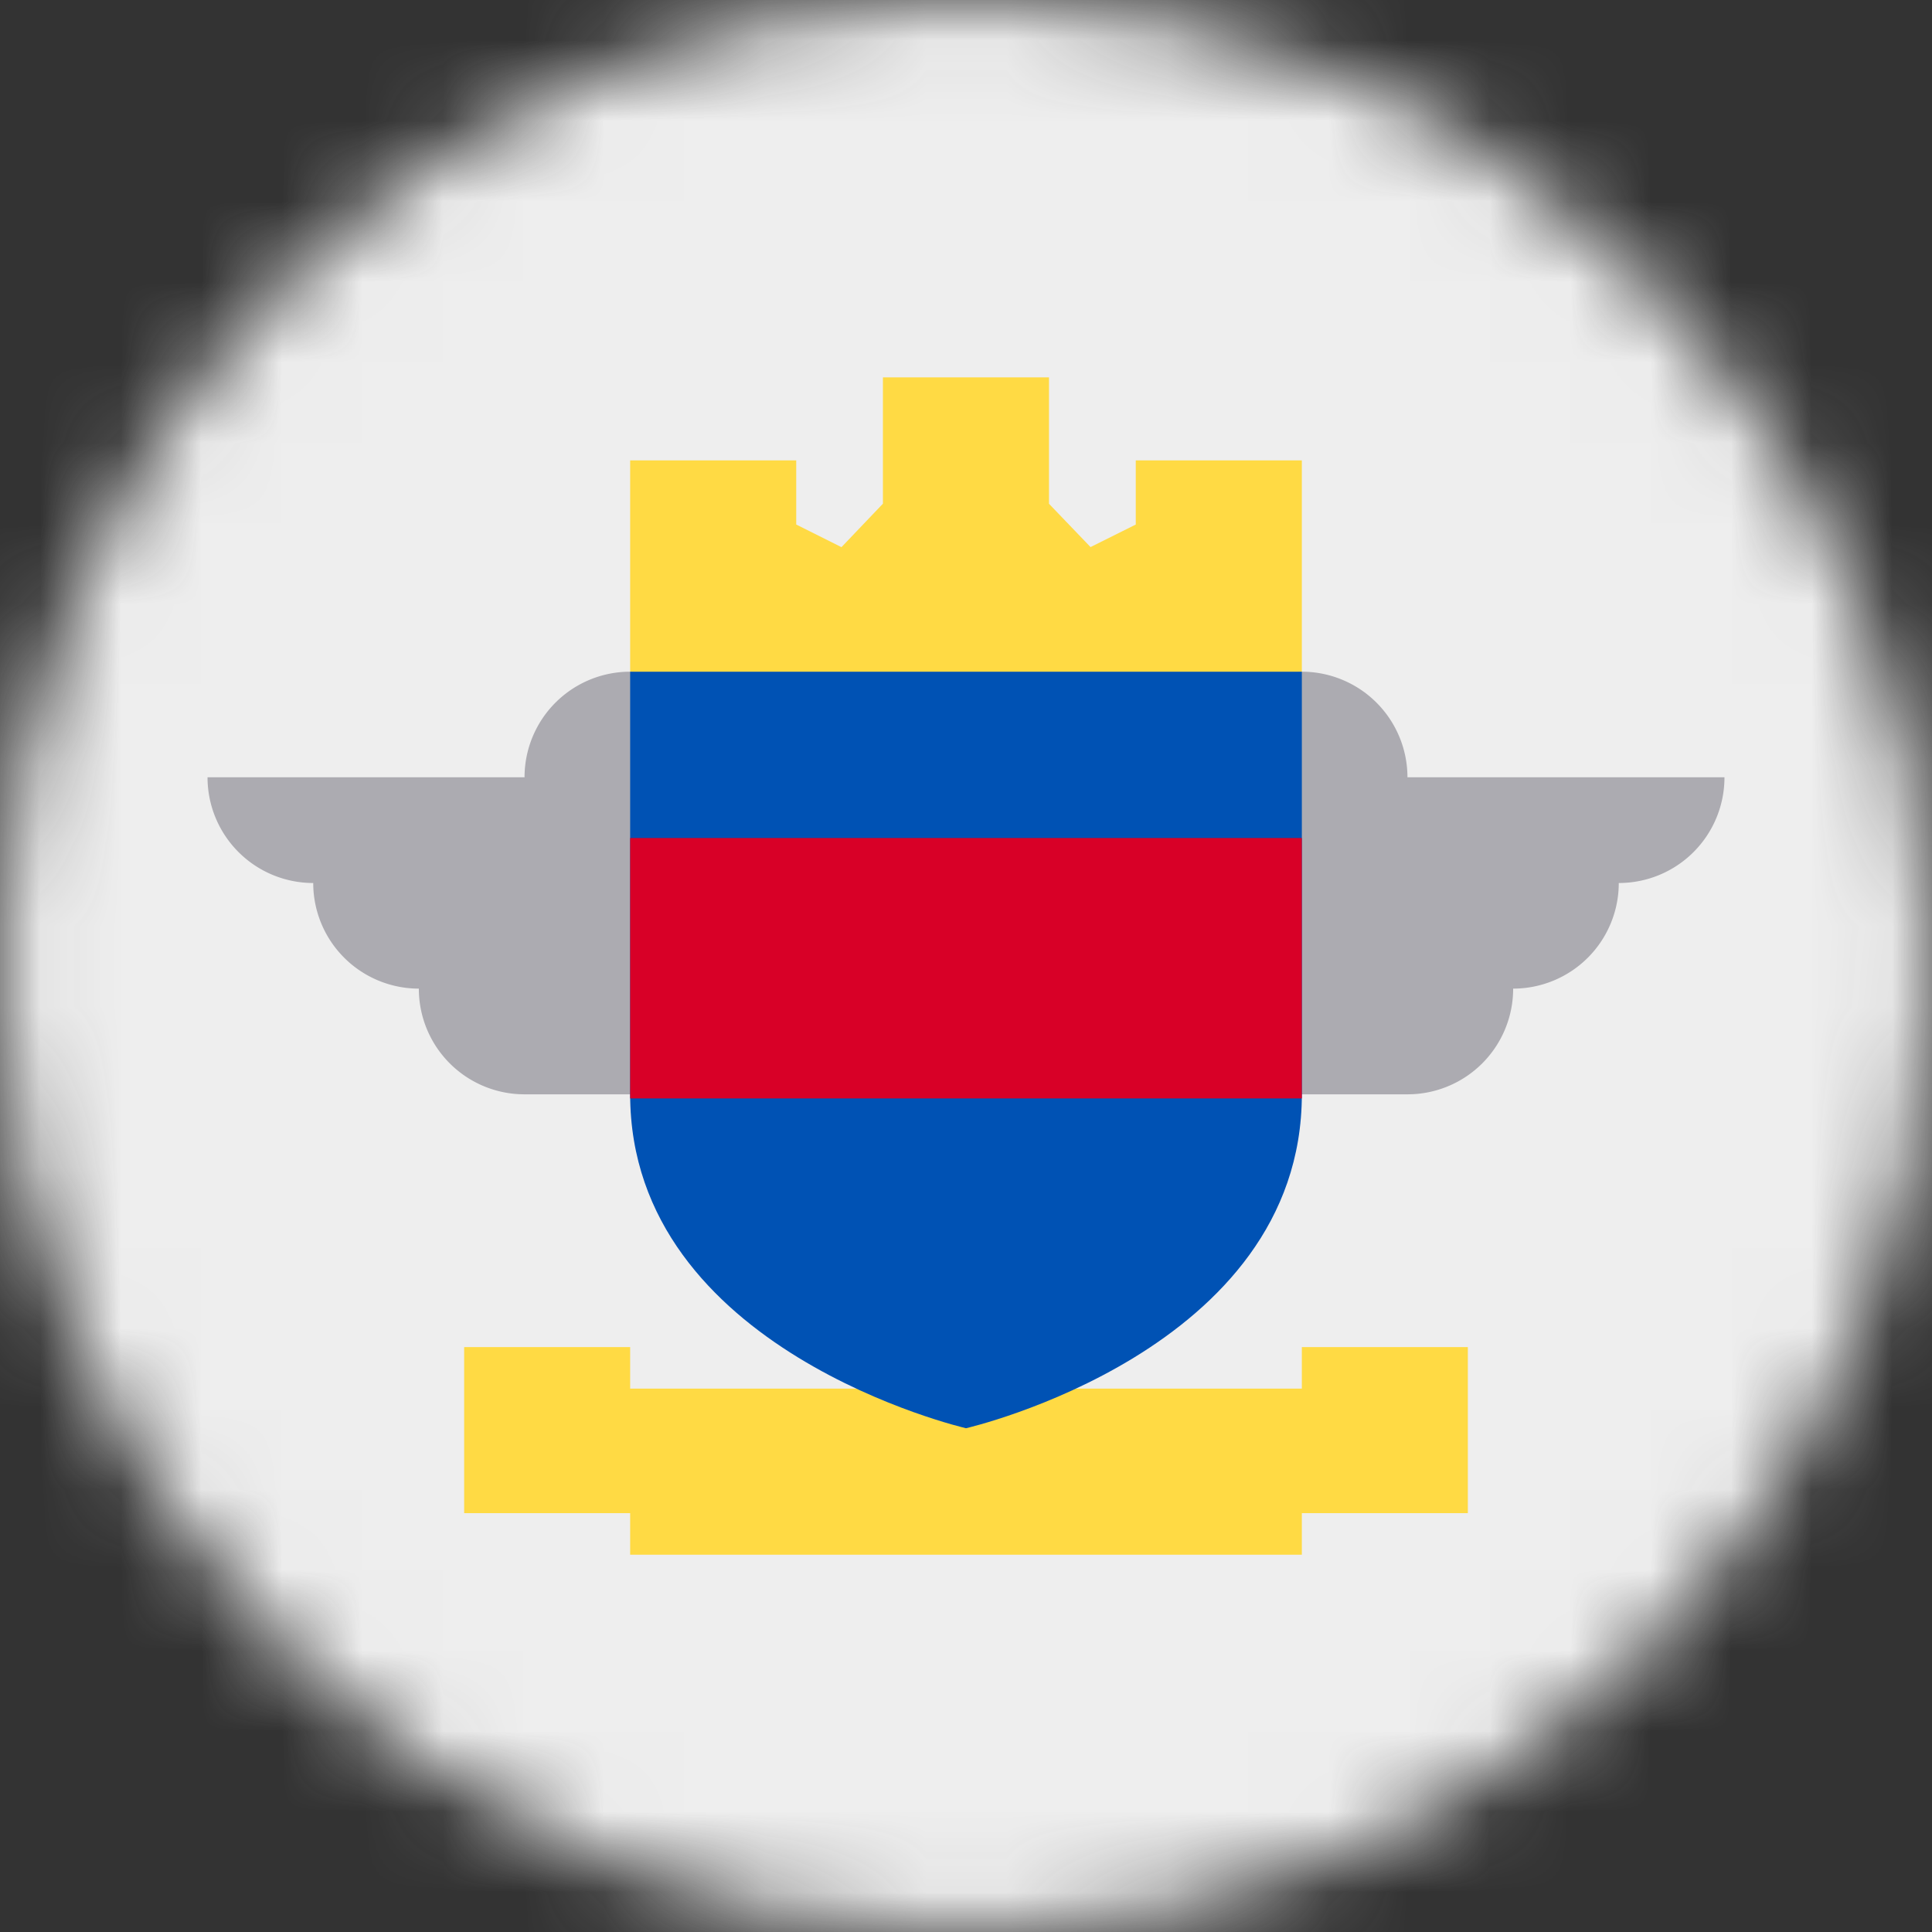
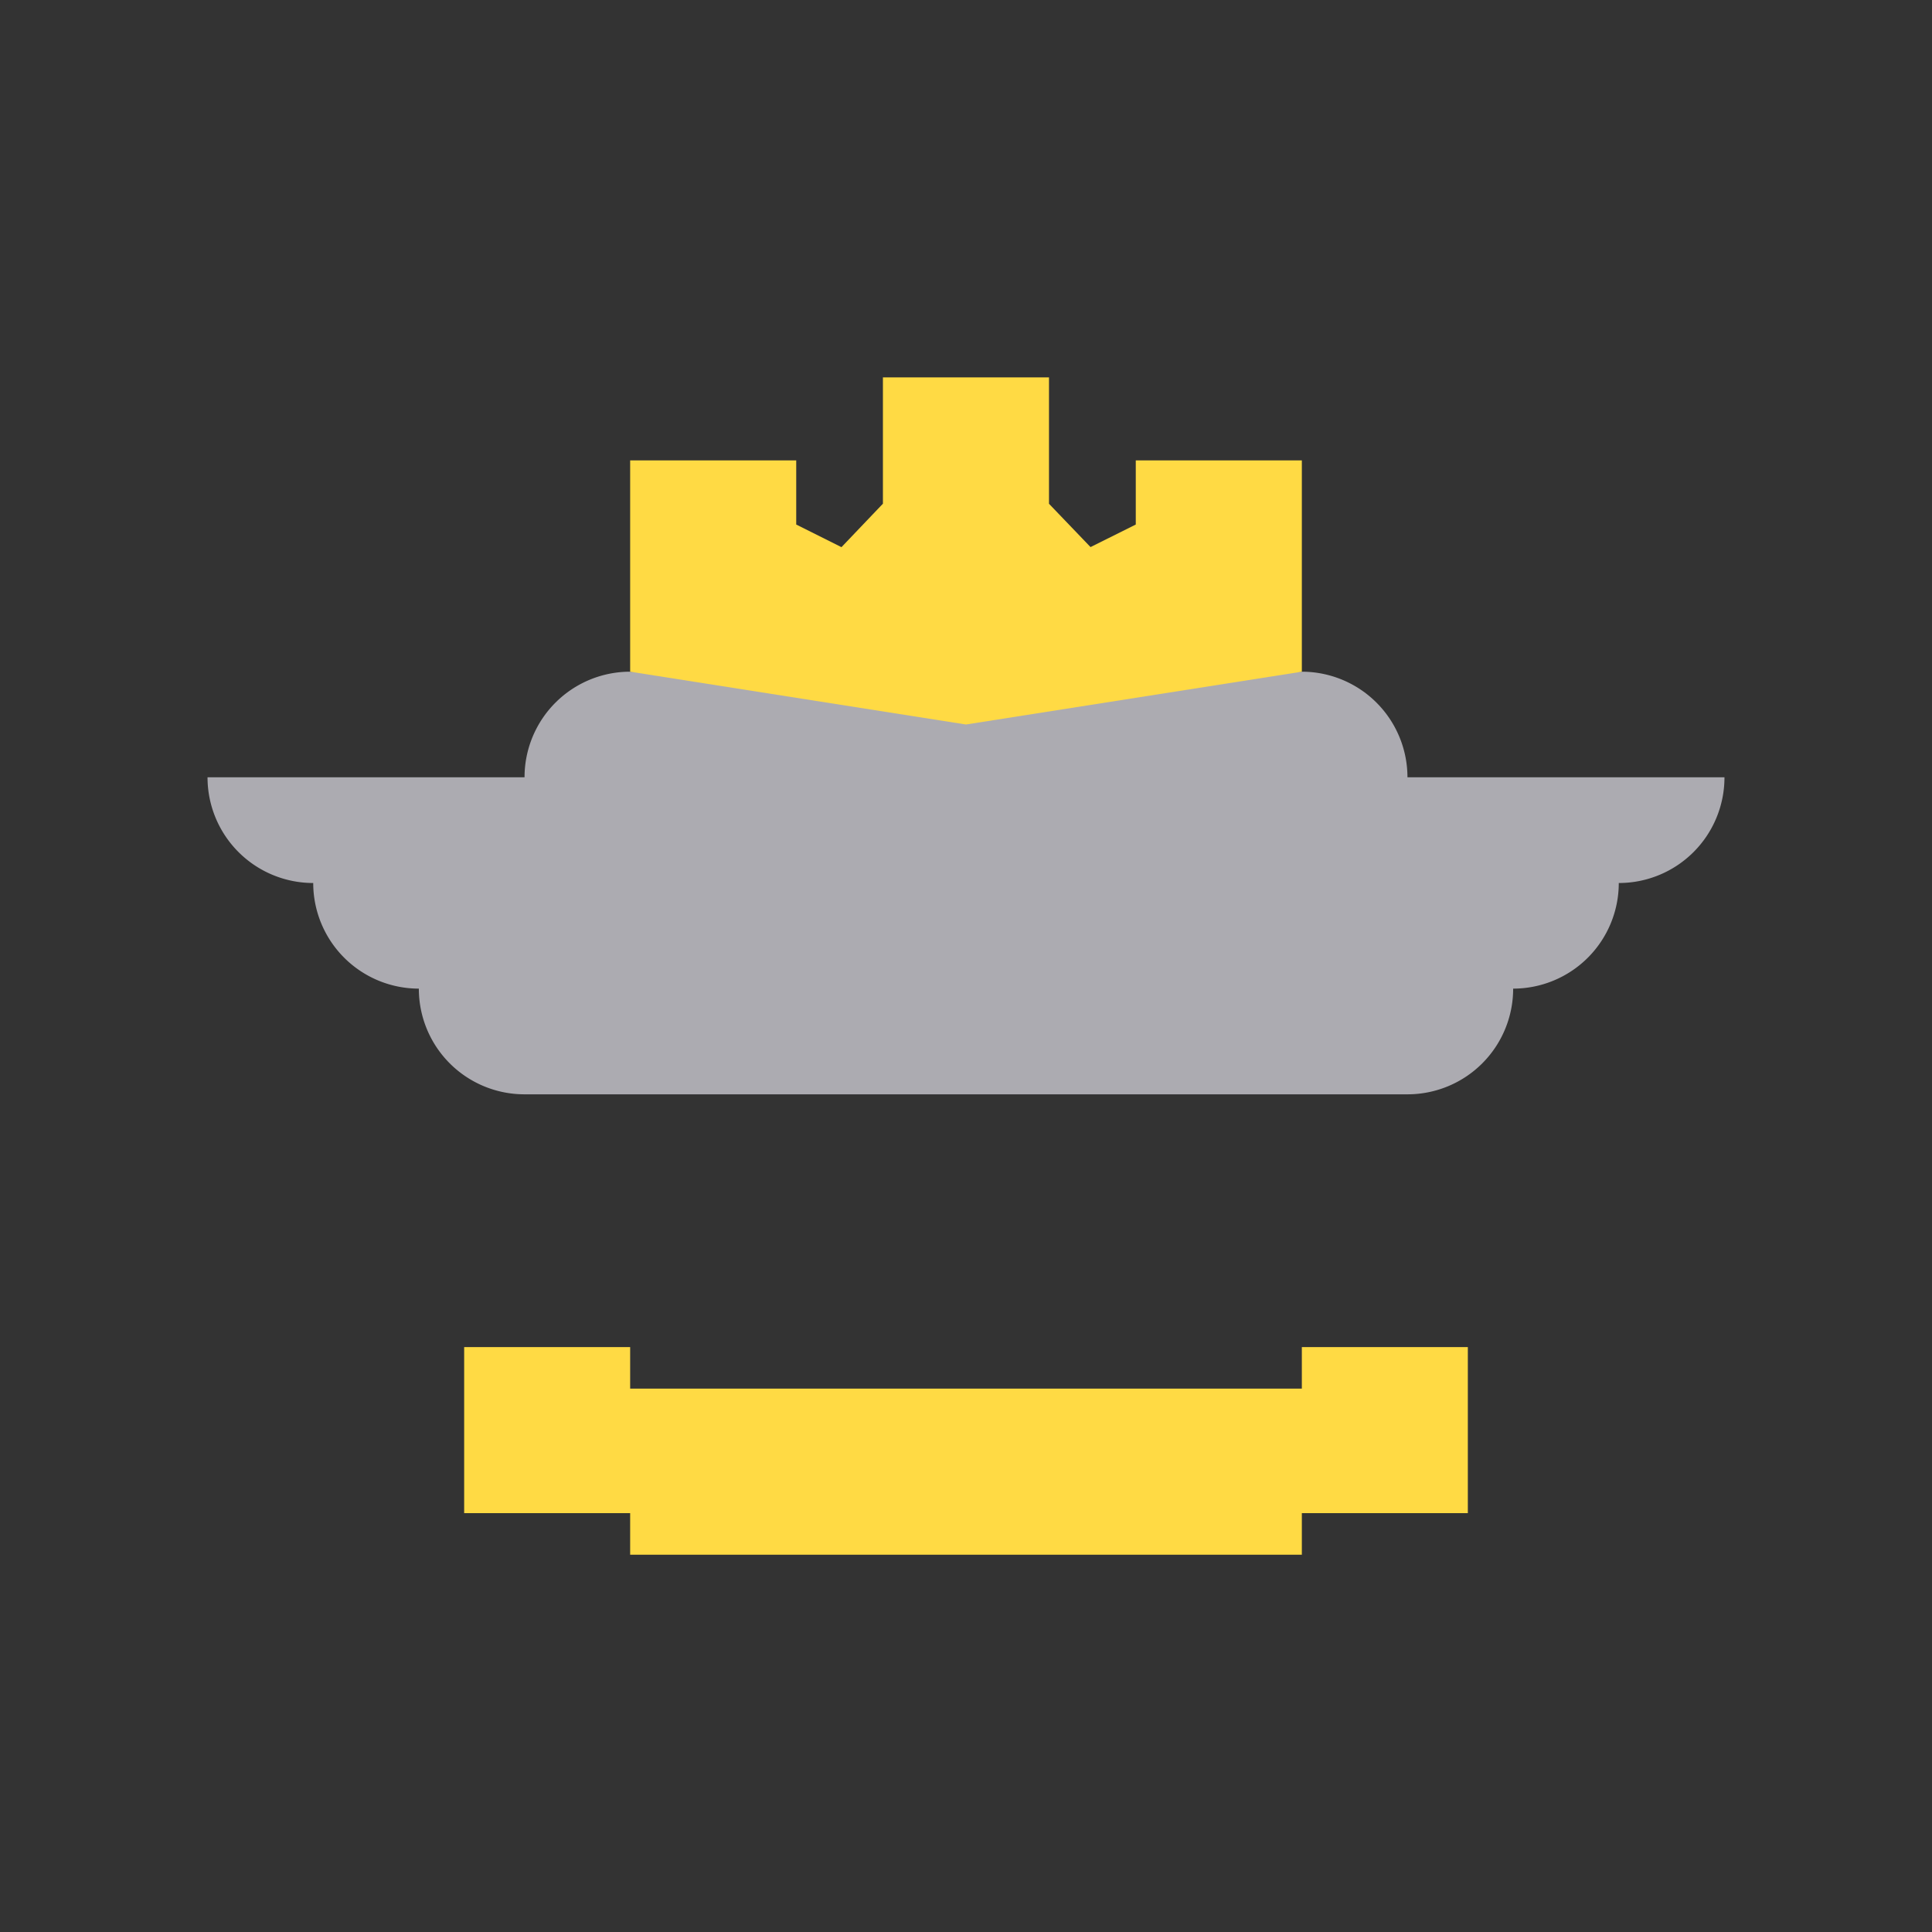
<svg xmlns="http://www.w3.org/2000/svg" fill="none" viewBox="0 0 24 24">
  <rect x="0" y="0" width="24" height="24" fill="#333333" stroke="none" />
  <mask id="a" style="mask-type:alpha" width="24" height="24" x="0" y="0" maskUnits="userSpaceOnUse">
    <path fill="#fff" d="M12 24c6.627 0 12-5.373 12-12S18.627 0 12 0 0 5.373 0 12s5.373 12 12 12z" />
  </mask>
  <g mask="url(#a)">
-     <path fill="#EEE" d="M0 0h24v24H0V0z" />
    <path fill="#ACABB1" d="M7.828 8.344a1.312 1.312 0 00-1.312 1.312H2.578a1.313 1.313 0 001.313 1.313 1.312 1.312 0 001.312 1.312 1.312 1.312 0 001.313 1.313h10.968a1.312 1.312 0 001.313-1.313 1.312 1.312 0 001.312-1.312 1.312 1.312 0 001.313-1.313h-3.938a1.313 1.313 0 00-1.312-1.312H7.828z" />
    <path fill="#FFDA44" d="M5.766 16.734h2.062v2.063H5.766v-2.063zm10.406 0h2.062v2.063h-2.062v-2.063zm-8.344.516h8.344v2.063H7.828V17.25zm3.14-12.563v1.57l-.515.54-.562-.281v-.797H7.828v2.625L12 9l4.172-.656V5.719h-2.063v.797l-.562.28-.516-.538v-1.57H10.97z" />
-     <path fill="#0052B4" d="M7.828 8.344v5.25c0 3.187 4.172 4.148 4.172 4.148s4.172-.956 4.172-4.148v-5.25H7.828z" />
-     <path fill="#D80027" d="M7.828 10.41h8.344v3.235H7.828v-3.234z" />
  </g>
</svg>